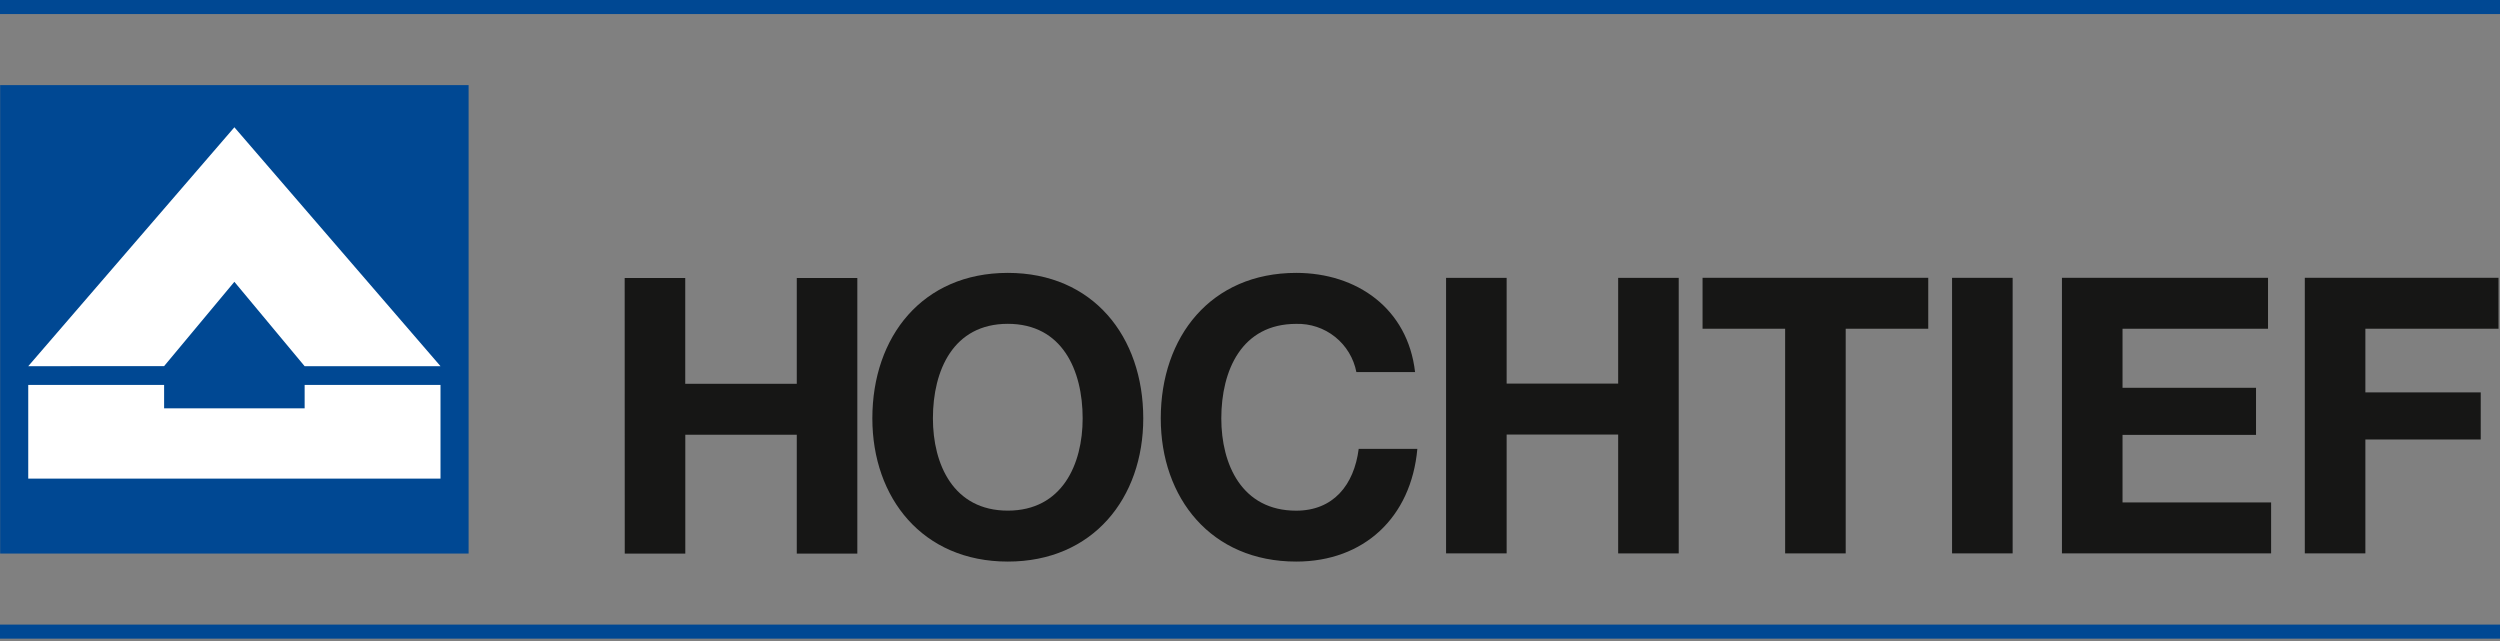
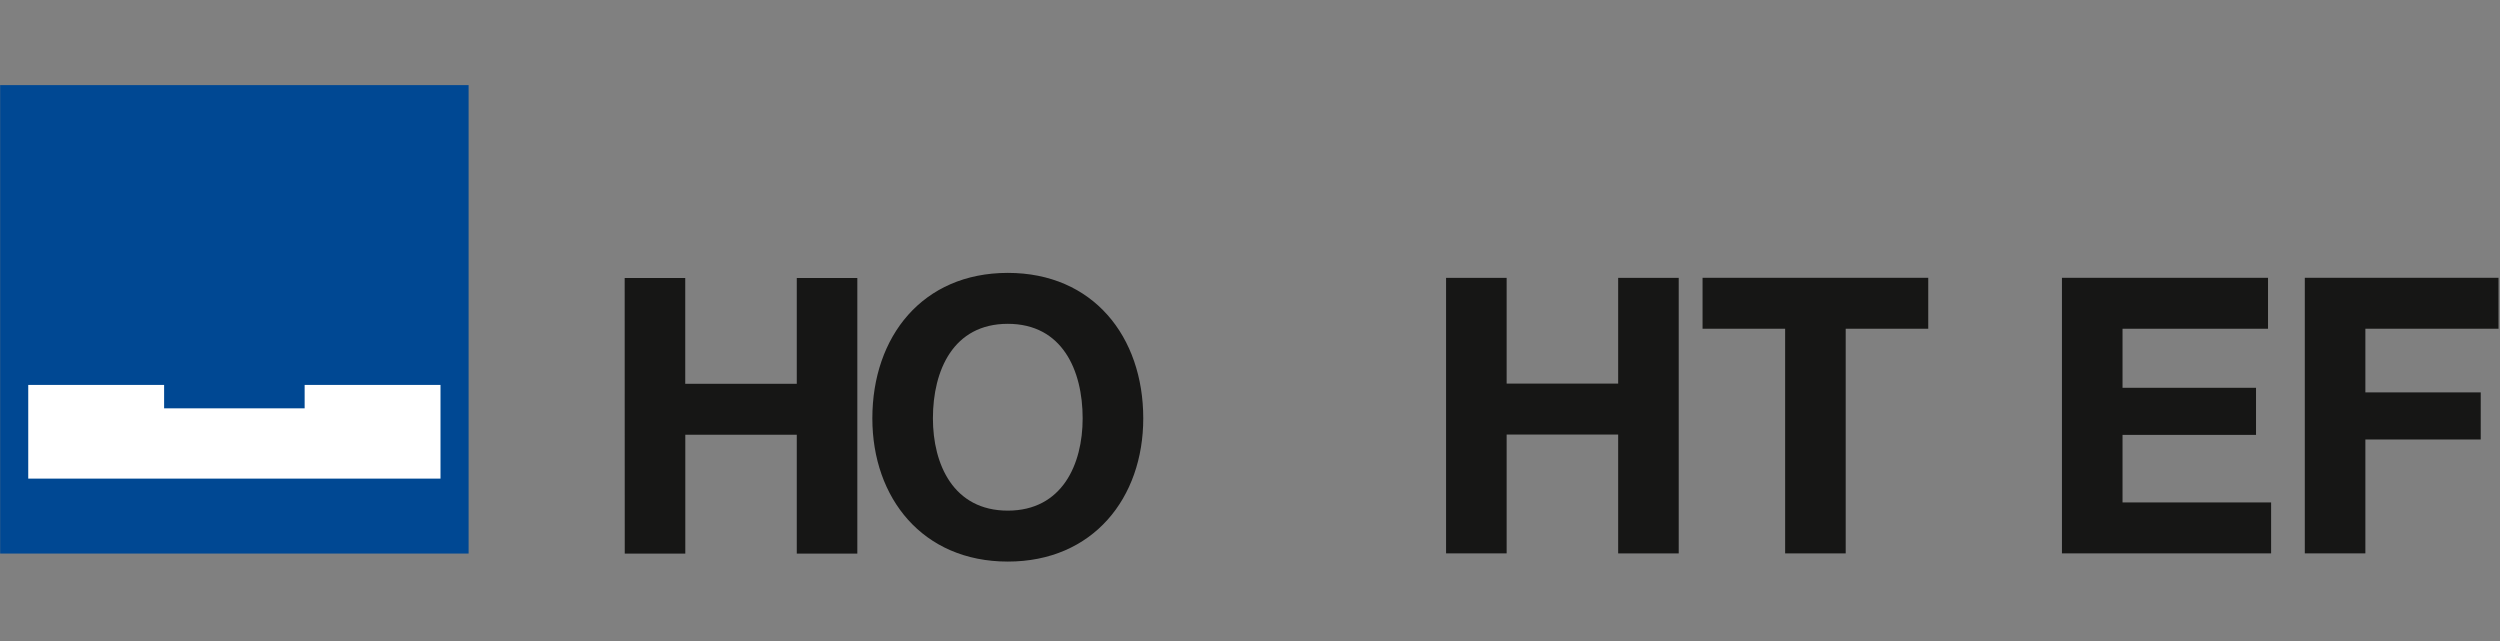
<svg xmlns="http://www.w3.org/2000/svg" width="230" height="59" viewBox="0 0 230 59" fill="none">
  <rect x="0" y="0" width="230" height="59" fill="#808080" stroke="none" />
-   <path d="M230 1.293H0V0H230V1.293ZM230 58.755H0V57.463H230V58.755Z" fill="#004893" />
  <path d="M43.111 7.83H0.014V50.927H43.111V7.83Z" fill="#004893" />
-   <path d="M2.599 33.689L21.563 11.709L40.526 33.689H28.026L21.562 25.927L15.097 33.684L2.599 33.689Z" fill="white" />
  <path d="M2.599 35.413H15.098V37.567H28.027V35.413H40.526V44.032H2.599V35.413Z" fill="white" />
  <path d="M133.039 50.91H138.611V39.978H148.871V50.914H154.442V25.563H148.871V35.291H138.611V25.563H133.039V50.91Z" fill="#161615" />
  <path d="M164.233 50.91H169.805V30.245H177.399V25.558H156.635V30.245H164.232L164.233 50.91Z" fill="#161615" />
-   <path d="M185.163 25.56H179.589V50.911H185.163V25.56Z" fill="#161615" />
  <path d="M189.699 50.91H208.942V46.224H195.273V40.01H207.554V35.677H195.273V30.245H208.658V25.558H189.699V50.91Z" fill="#161615" />
  <path d="M212.042 50.91H217.614V40.433H228.227V36.1H217.614V30.243H229.864V25.556H212.042V50.91Z" fill="#161615" />
  <path d="M57.477 50.93H63.048V39.995H73.303V50.93H78.874V25.579H73.303V35.307H63.042V25.579H57.47L57.477 50.93Z" fill="#161615" />
  <path d="M85.828 38.492C85.828 34.057 87.71 29.792 92.716 29.792C97.723 29.792 99.604 34.054 99.604 38.492C99.604 42.716 97.722 46.978 92.716 46.978C87.711 46.978 85.828 42.716 85.828 38.492ZM80.256 38.492C80.256 45.806 84.872 51.665 92.719 51.665C100.566 51.665 105.18 45.806 105.18 38.492C105.18 30.965 100.565 25.106 92.719 25.106C84.873 25.106 80.256 30.965 80.256 38.492Z" fill="#161615" />
-   <path d="M130.187 34.232C129.513 28.373 124.826 25.106 119.253 25.106C111.407 25.106 106.79 30.965 106.79 38.492C106.79 45.806 111.406 51.665 119.253 51.665C125.466 51.665 129.828 47.618 130.396 41.297H125C124.573 44.634 122.656 46.982 119.248 46.982C114.245 46.982 112.36 42.722 112.36 38.496C112.36 34.062 114.242 29.797 119.248 29.797C120.547 29.759 121.818 30.184 122.833 30.997C123.847 31.809 124.54 32.956 124.787 34.232H130.187Z" fill="#161615" />
</svg>